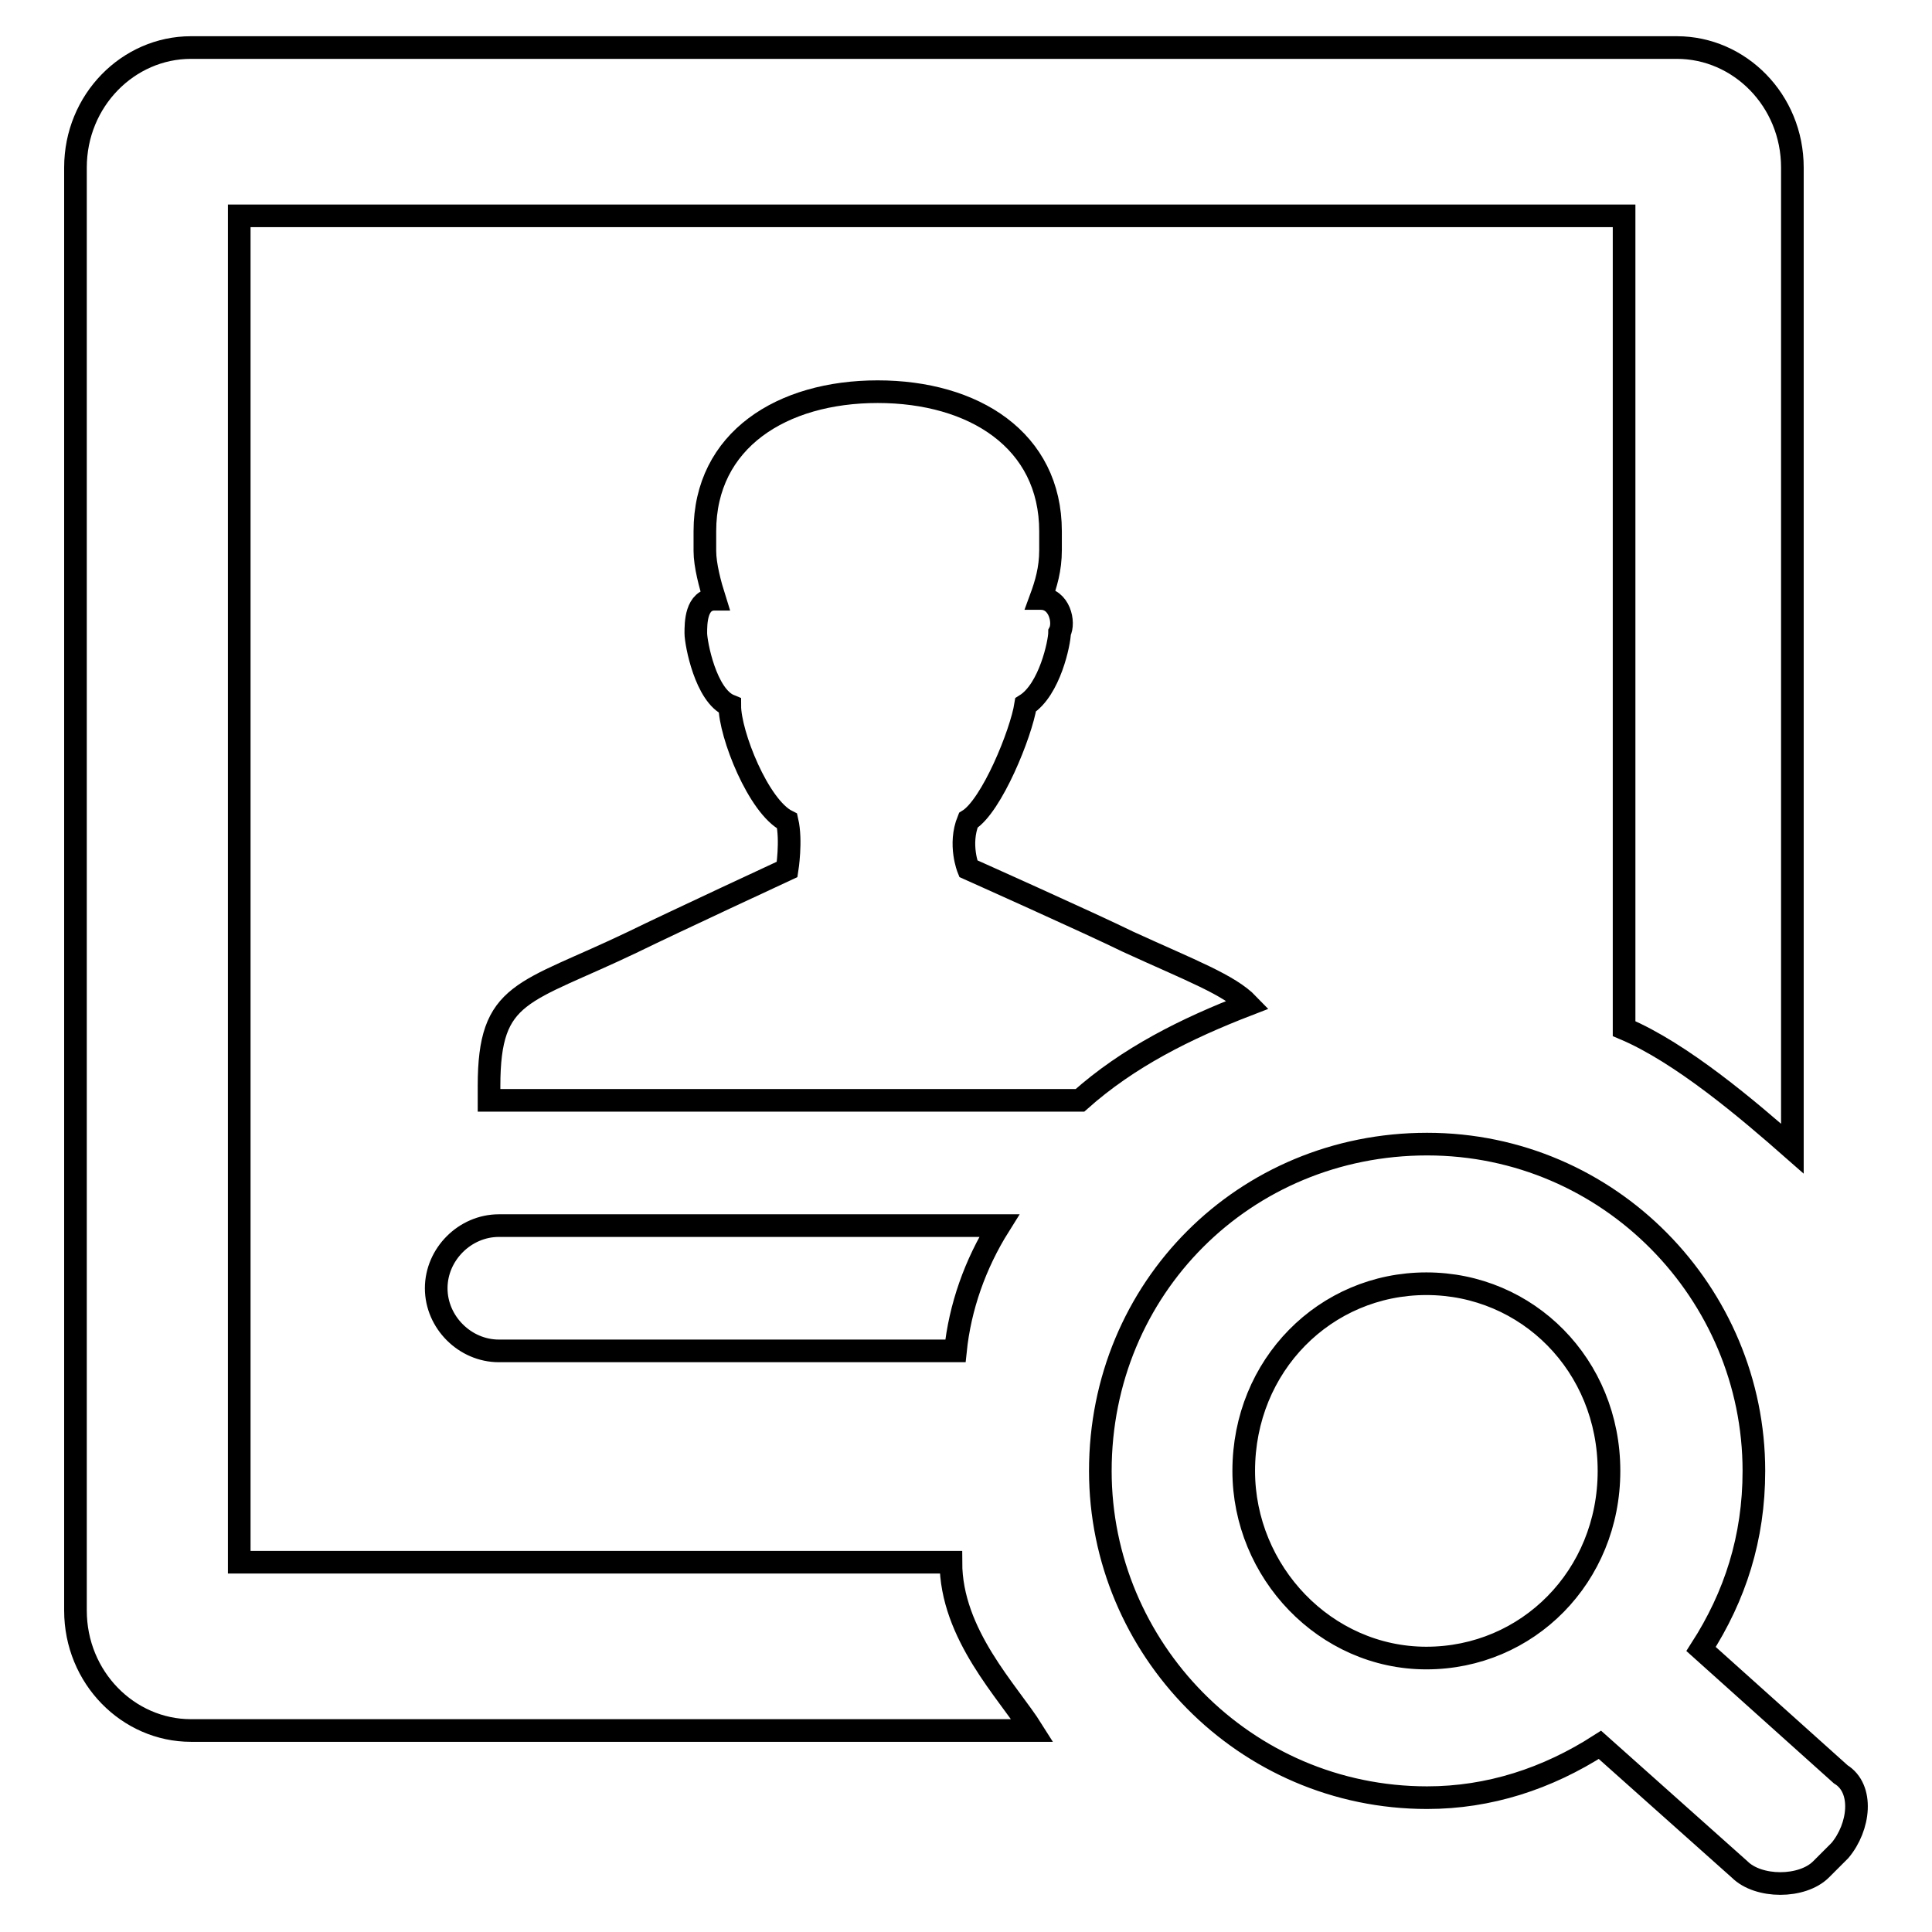
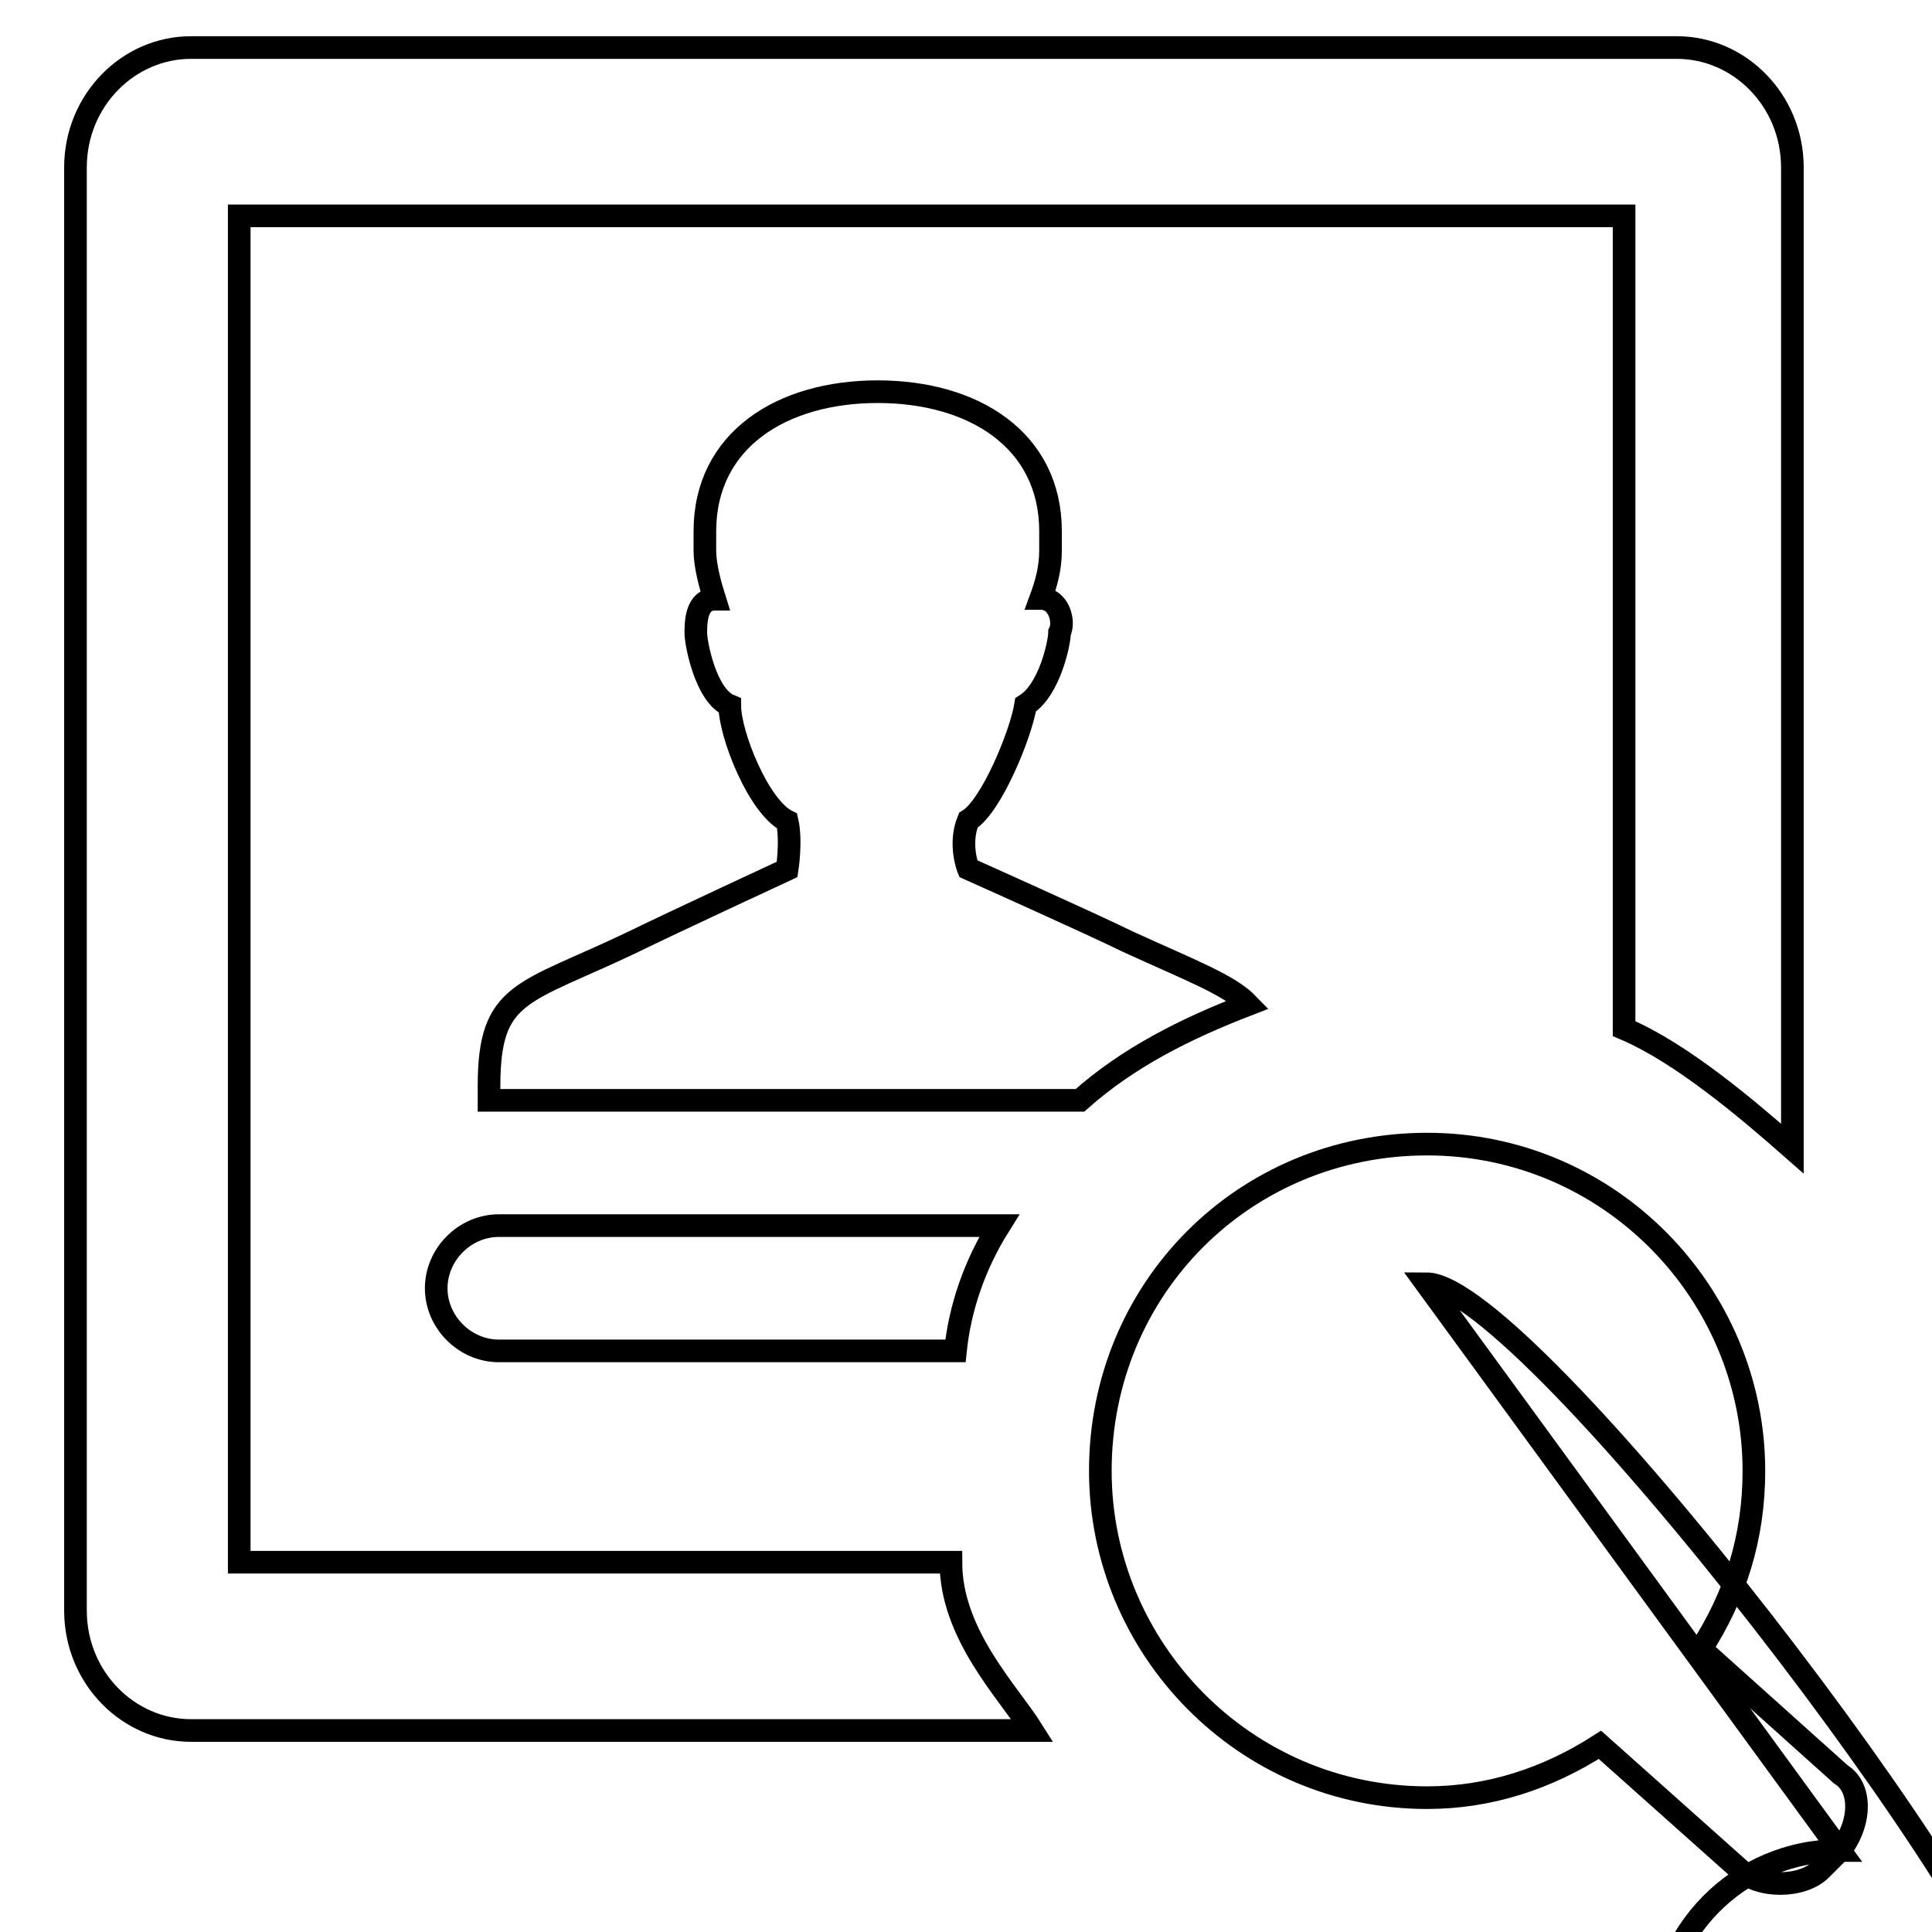
<svg xmlns="http://www.w3.org/2000/svg" version="1.1" x="0px" y="0px" viewBox="0 0 256 256" enable-background="new 0 0 256 256" xml:space="preserve">
  <g>
-     <path stroke-width="3" fill-opacity="0" stroke="#000000" d="M243.8,245.2l-2.5,2.5c-2.5,2.5-8.3,2.5-10.8,0L212,231.2c-7,4.5-14.7,7-22.9,7 c-24.2,0-43.3-19.8-43.3-43.3c0-24.2,19.1-43.3,43.3-43.3s43.3,19.8,43.3,43.3c0,8.9-2.5,16.6-7,23.6l18.5,16.6 C247,237,246.4,242.1,243.8,245.2z M189,170.1c-13.4,0-24.2,10.8-24.2,24.8c0,13.4,10.8,24.8,24.2,24.8c13.4,0,24.2-10.8,24.2-24.8 S202.4,170.1,189,170.1z M126.6,179H66.1c-4.5,0-8.3-3.8-8.3-8.3c0-4.5,3.8-8.3,8.3-8.3h66.3C129.2,167.5,127.2,173.2,126.6,179z  M149.5,124.8c8.3,3.8,13.4,5.7,15.9,8.3c-8.3,3.2-15.9,7-22.3,12.7H64.8v-1.9c0-12.7,4.5-12.1,19.1-19.1 c5.1-2.5,20.4-9.6,20.4-9.6s0.6-3.8,0-6.4c-3.8-1.9-7.6-11.5-7.6-15.3c-3.2-1.3-4.5-8.3-4.5-9.6c0-1.3,0-4.5,2.5-4.5 c-0.6-1.9-1.3-4.5-1.3-6.4v-1.3v-1.3c0-12.1,10.2-18.5,22.9-18.5c12.7,0,22.9,6.4,22.9,18.5v2.5c0,2.5-0.6,4.5-1.3,6.4 c2.5,0,3.2,3.2,2.5,4.5c0,1.3-1.3,7.6-4.5,9.6c-0.6,3.8-4.5,13.4-7.6,15.3c-1.3,3.2,0,6.4,0,6.4S144.4,122.3,149.5,124.8z  M215.2,136.3V28.6H31.7V207H126c0,9.6,7.6,17.2,10.8,22.3H25.3c-8.3,0-15.3-7-15.3-15.9V22.2c0-8.9,7-15.9,15.3-15.9h196.9 c8.3,0,15.3,7,15.3,15.9v130C231.7,147.1,222.8,139.5,215.2,136.3L215.2,136.3z" />
+     <path stroke-width="3" fill-opacity="0" stroke="#000000" d="M243.8,245.2l-2.5,2.5c-2.5,2.5-8.3,2.5-10.8,0L212,231.2c-7,4.5-14.7,7-22.9,7 c-24.2,0-43.3-19.8-43.3-43.3c0-24.2,19.1-43.3,43.3-43.3s43.3,19.8,43.3,43.3c0,8.9-2.5,16.6-7,23.6l18.5,16.6 C247,237,246.4,242.1,243.8,245.2z c-13.4,0-24.2,10.8-24.2,24.8c0,13.4,10.8,24.8,24.2,24.8c13.4,0,24.2-10.8,24.2-24.8 S202.4,170.1,189,170.1z M126.6,179H66.1c-4.5,0-8.3-3.8-8.3-8.3c0-4.5,3.8-8.3,8.3-8.3h66.3C129.2,167.5,127.2,173.2,126.6,179z  M149.5,124.8c8.3,3.8,13.4,5.7,15.9,8.3c-8.3,3.2-15.9,7-22.3,12.7H64.8v-1.9c0-12.7,4.5-12.1,19.1-19.1 c5.1-2.5,20.4-9.6,20.4-9.6s0.6-3.8,0-6.4c-3.8-1.9-7.6-11.5-7.6-15.3c-3.2-1.3-4.5-8.3-4.5-9.6c0-1.3,0-4.5,2.5-4.5 c-0.6-1.9-1.3-4.5-1.3-6.4v-1.3v-1.3c0-12.1,10.2-18.5,22.9-18.5c12.7,0,22.9,6.4,22.9,18.5v2.5c0,2.5-0.6,4.5-1.3,6.4 c2.5,0,3.2,3.2,2.5,4.5c0,1.3-1.3,7.6-4.5,9.6c-0.6,3.8-4.5,13.4-7.6,15.3c-1.3,3.2,0,6.4,0,6.4S144.4,122.3,149.5,124.8z  M215.2,136.3V28.6H31.7V207H126c0,9.6,7.6,17.2,10.8,22.3H25.3c-8.3,0-15.3-7-15.3-15.9V22.2c0-8.9,7-15.9,15.3-15.9h196.9 c8.3,0,15.3,7,15.3,15.9v130C231.7,147.1,222.8,139.5,215.2,136.3L215.2,136.3z" />
  </g>
</svg>